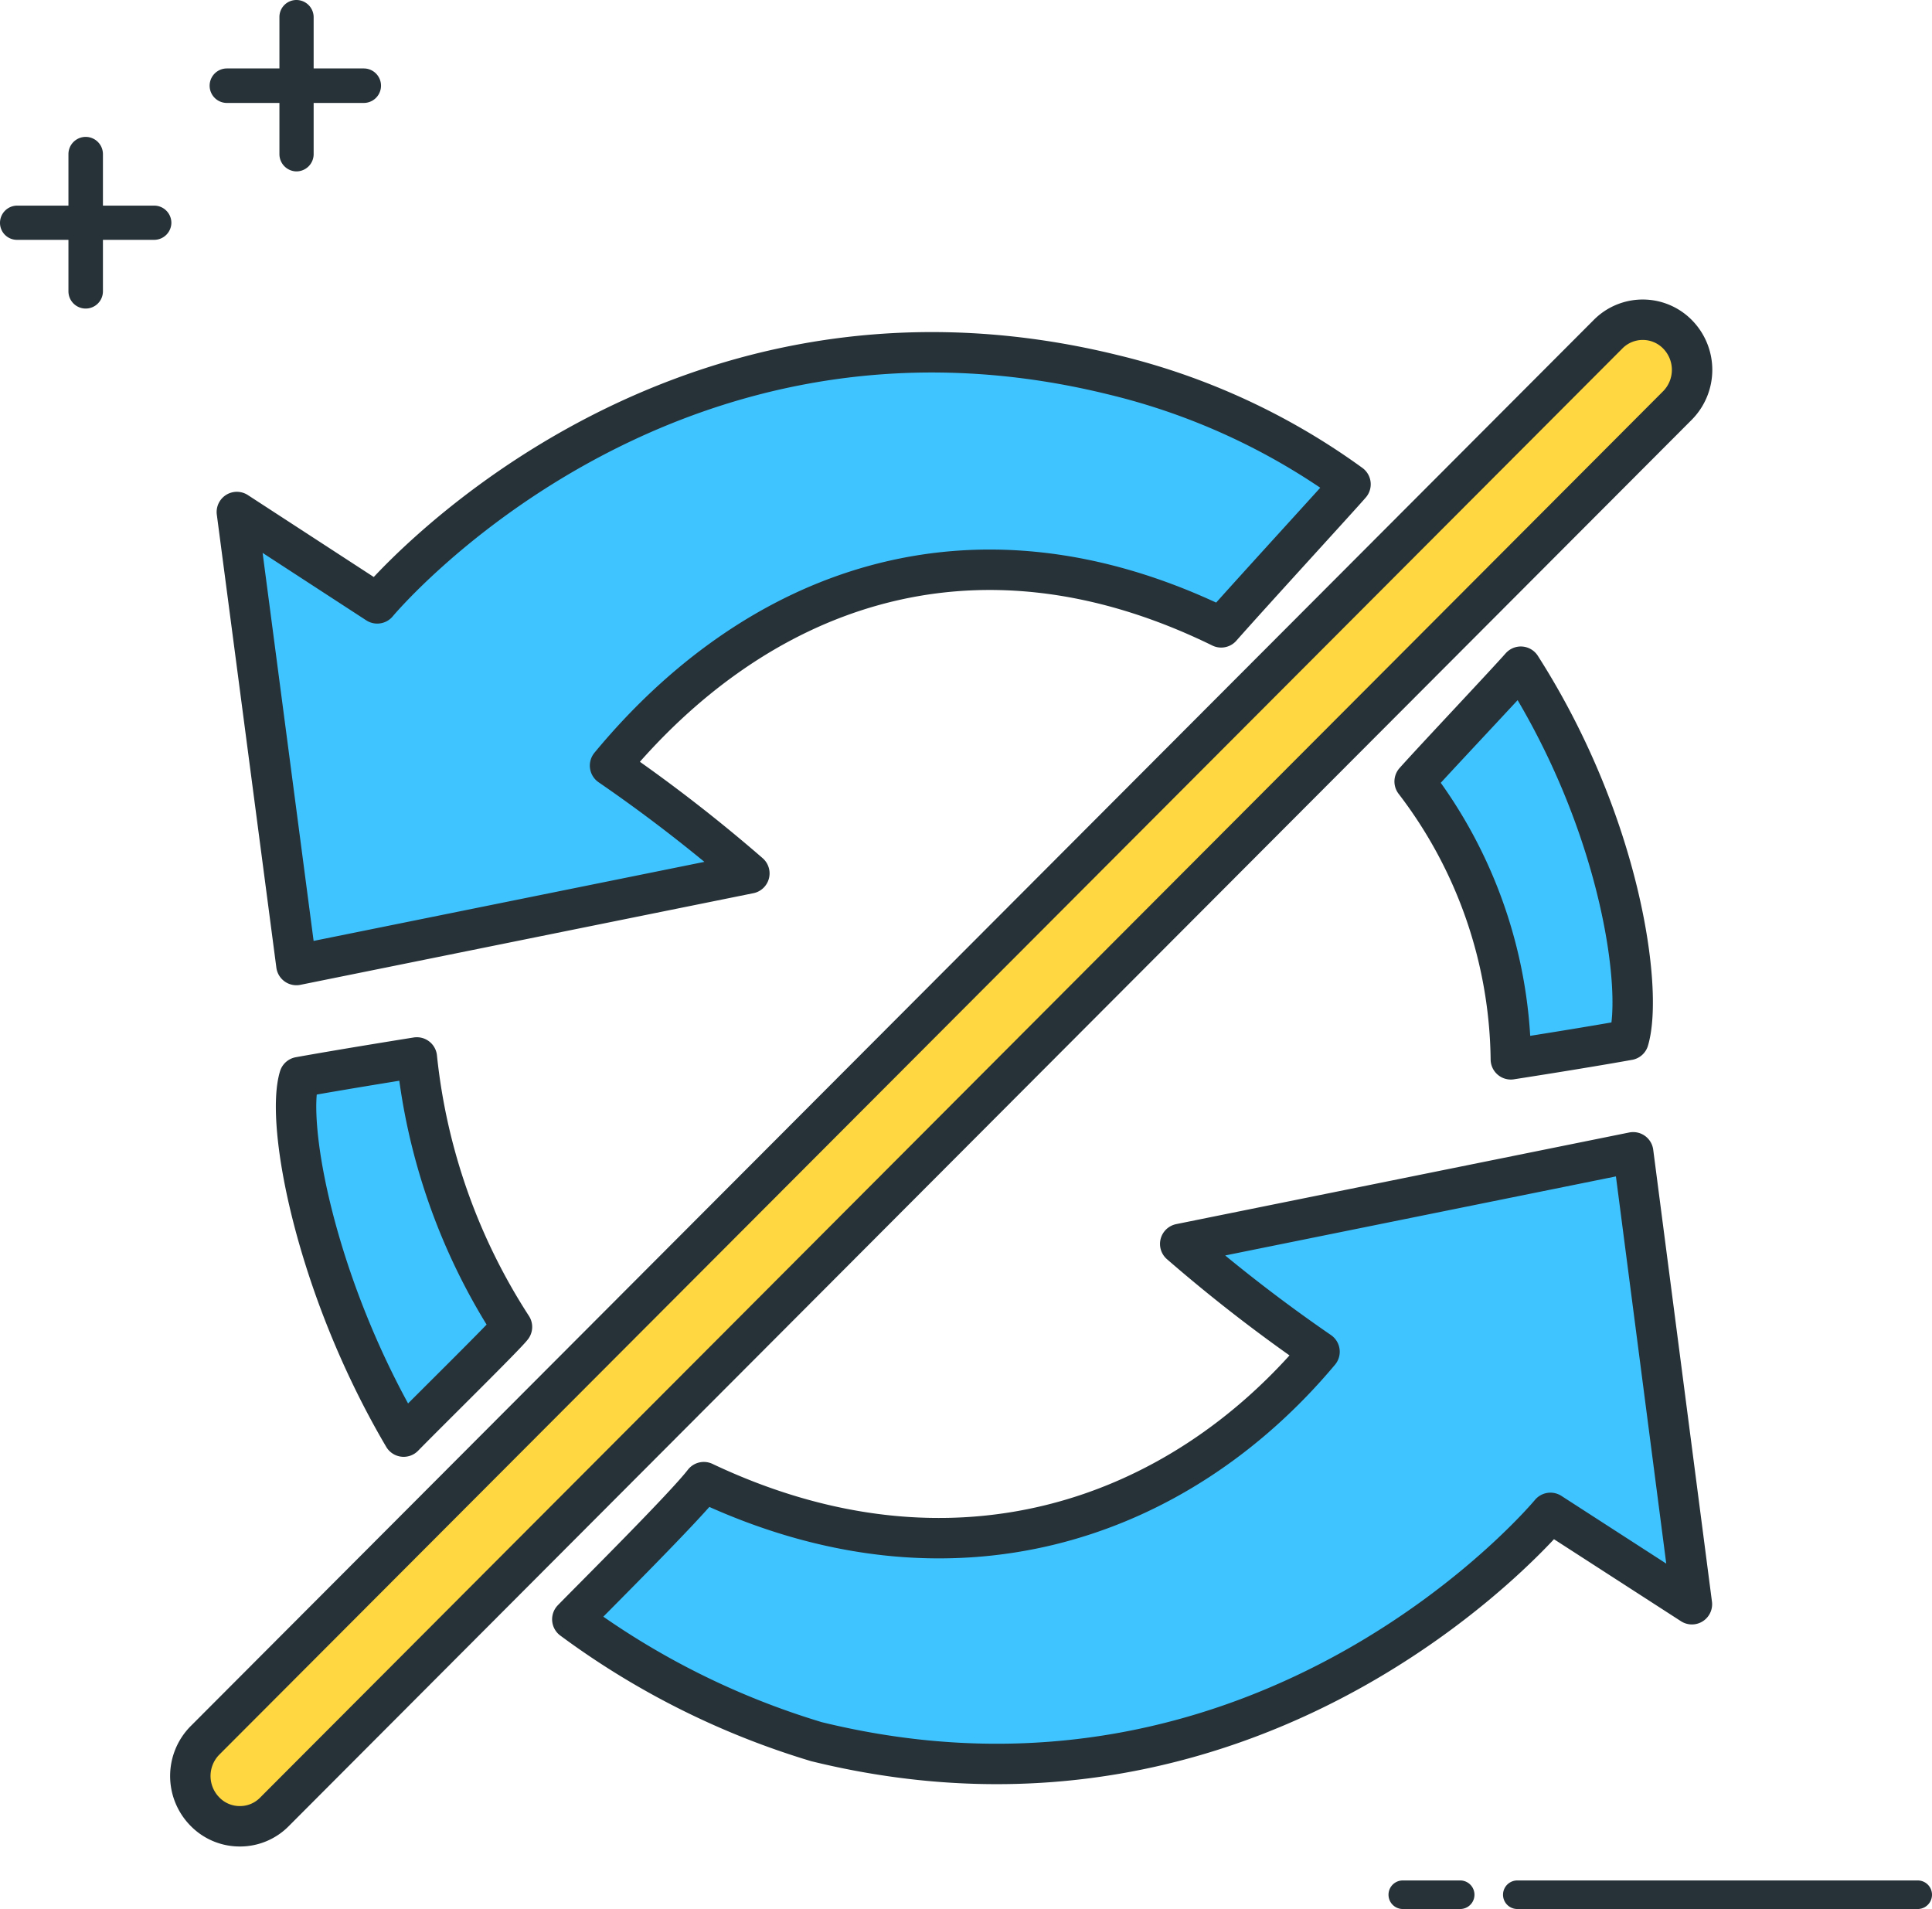
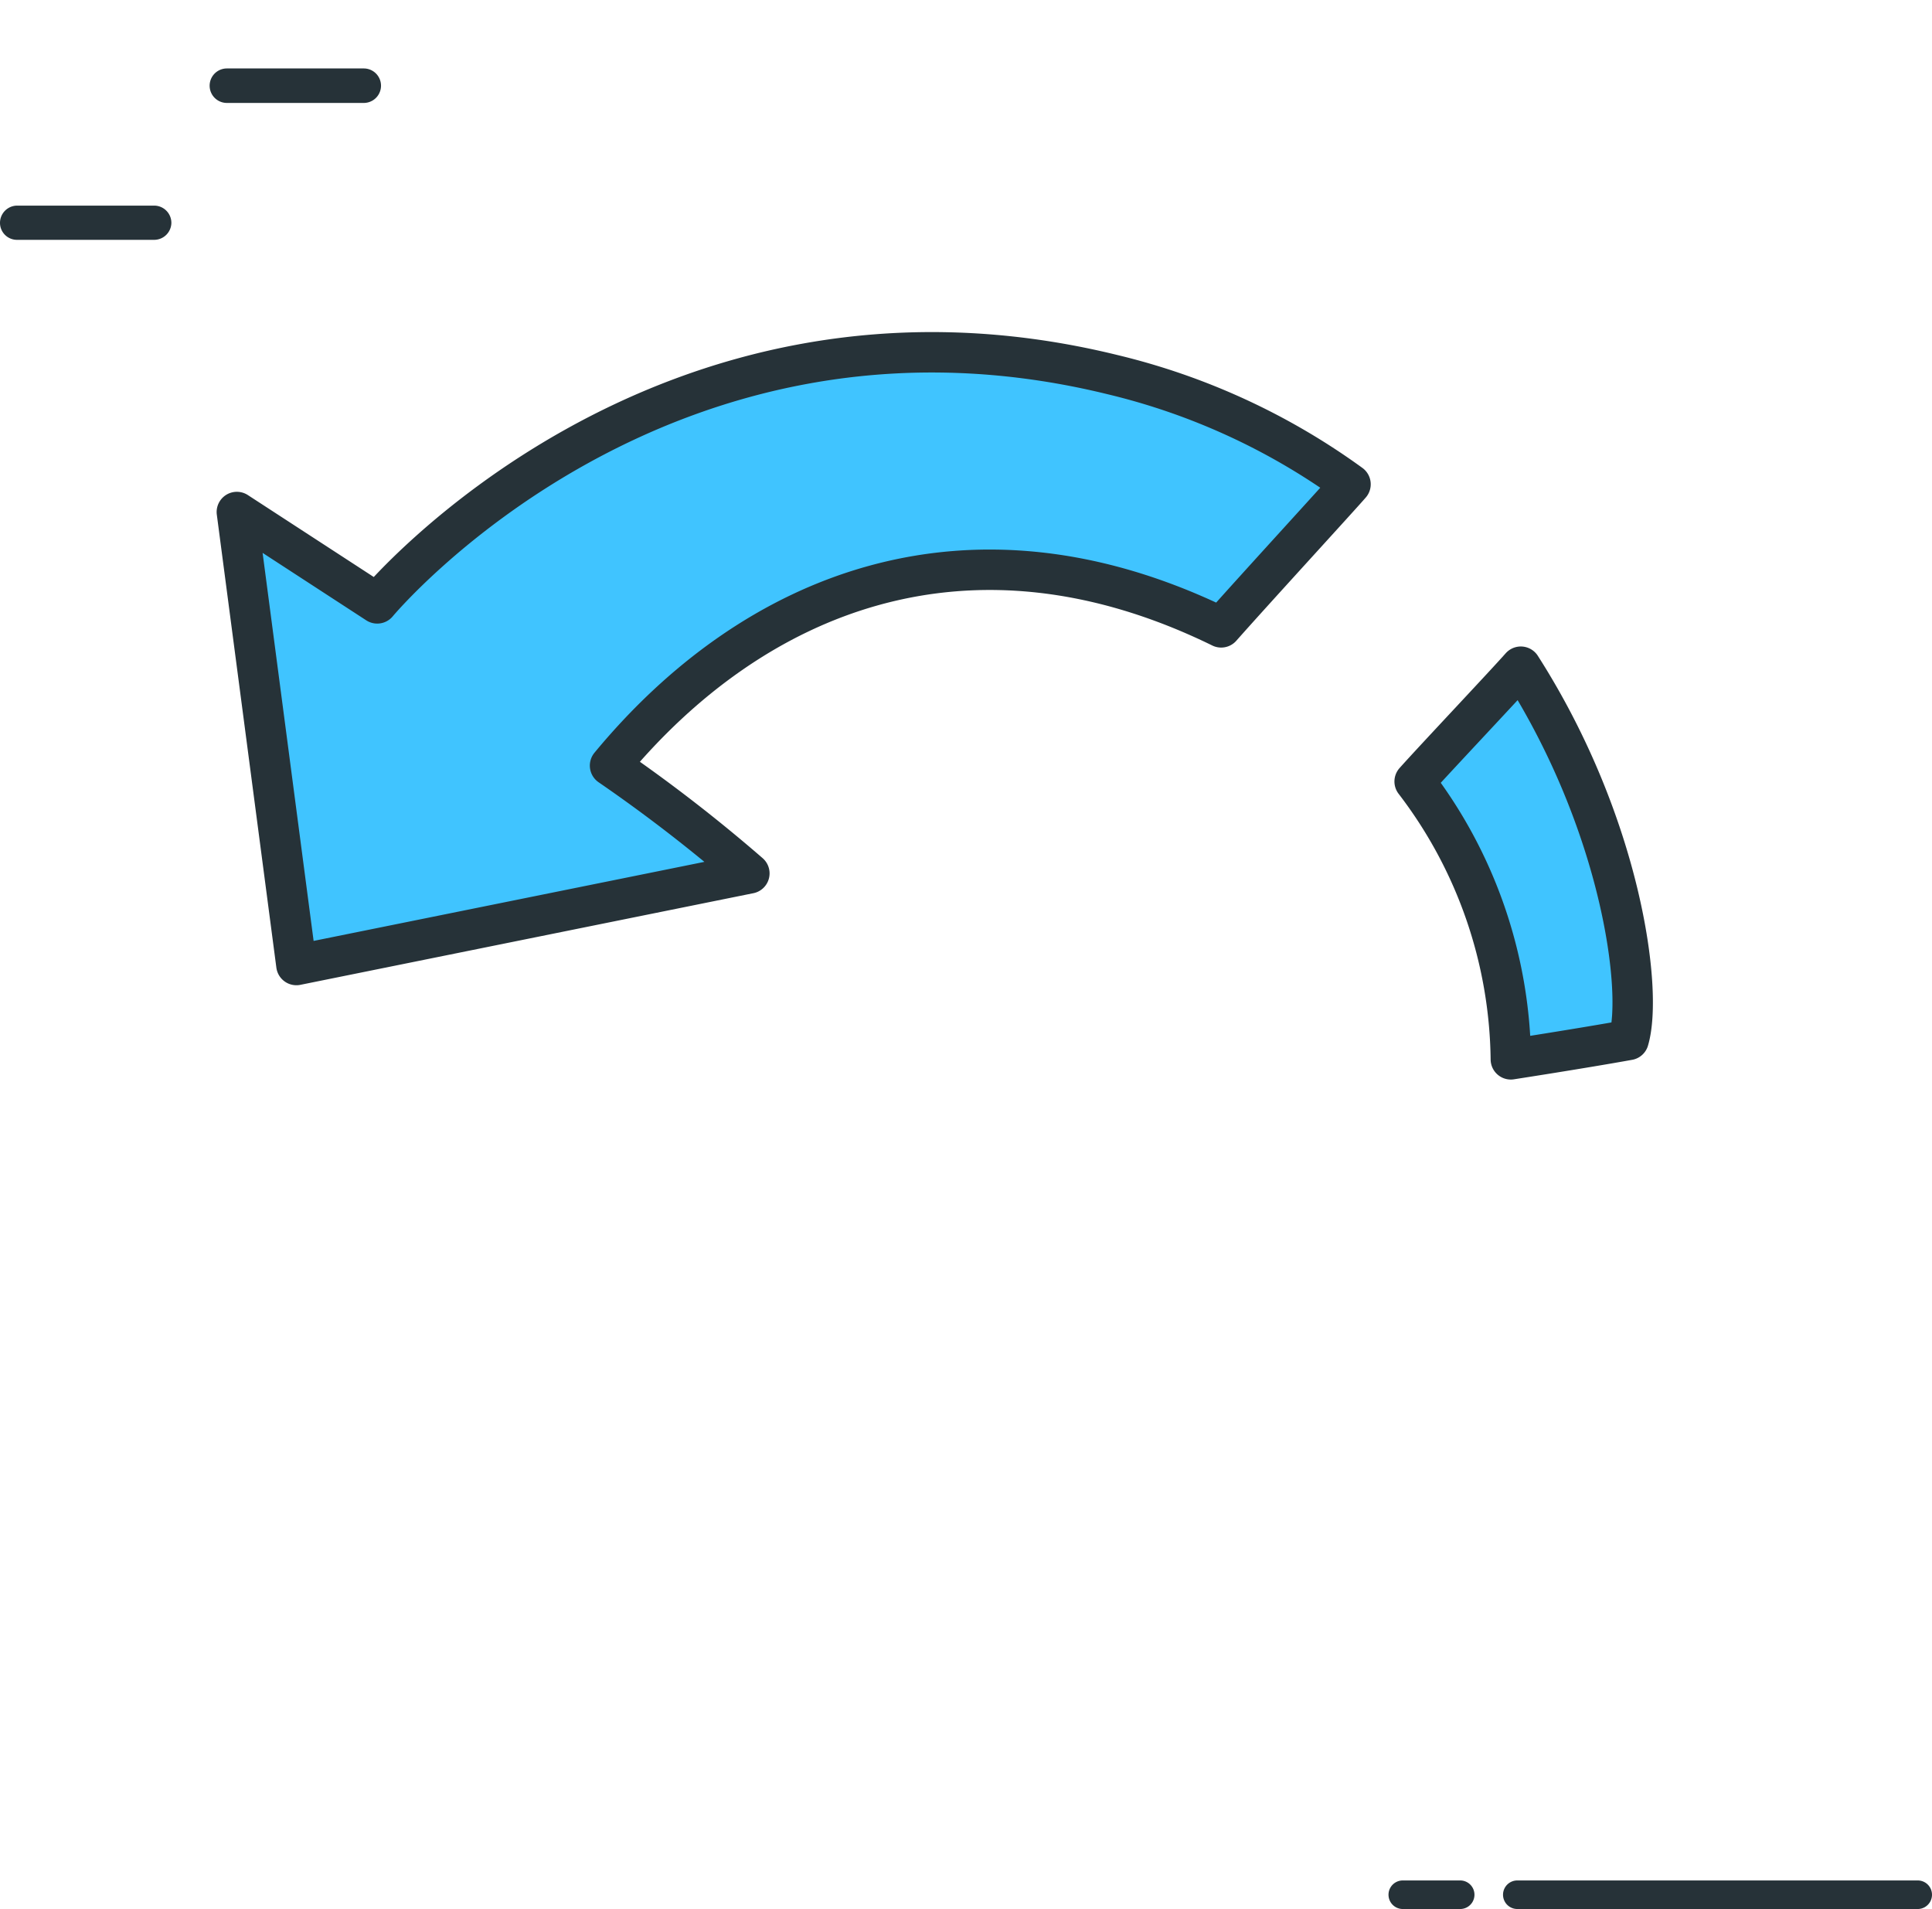
<svg xmlns="http://www.w3.org/2000/svg" viewBox="0 0 71.7 70.84">
  <defs>
    <style>.cls-1{fill:#263238}.cls-2{fill:#40c4ff;stroke:#263238;stroke-linecap:round;stroke-linejoin:round;stroke-width:1.5px}</style>
  </defs>
  <g id="图层_2" data-name="图层 2">
    <g id="图层_3" data-name="图层 3">
      <path d="M56.31 70.84h14.86a.53.53 0 1 0 0-1.06H56.31a.53.53 0 0 0 0 1.06ZM52.06 70.84h2.13a.53.53 0 0 0 0-1.06h-2.13a.53.53 0 0 0 0 1.06ZM5.72 8.9H.64A.63.63 0 0 1 0 8.27a.64.64 0 0 1 .64-.64h5.08a.64.64 0 0 1 .64.64.64.64 0 0 1-.64.63ZM13.5 3.82H8.42a.64.64 0 0 1 0-1.28h5.08a.64.64 0 1 1 0 1.28Z" class="cls-1" />
-       <path d="M11 6.36a.64.64 0 0 1-.63-.64V.64A.63.63 0 0 1 11 0a.64.64 0 0 1 .64.64v5.08a.64.64 0 0 1-.64.64ZM3.18 11.45a.64.64 0 0 1-.64-.64V5.72a.64.64 0 0 1 1.28 0v5.09a.64.64 0 0 1-.64.64Z" class="cls-1" />
      <path d="M52.5 29a17.26 17.26 0 0 1 3.57 10.31s2.59-.4 4.37-.72c.54-1.81-.26-8-4-13.85-.61.69-3.18 3.41-3.94 4.26ZM45.32 23.28c1.22-1.38 4.45-4.9 4.8-5.31a24.9 24.9 0 0 0-8.84-4.07C24.47 9.78 14 22.39 14 22.39L8.79 19 11 35.81l16.81-3.4a58.09 58.09 0 0 0-5.17-4c5.3-6.41 13.3-9.72 22.68-5.13Z" class="cls-2" />
-       <path d="M8.9 67.77a1.8 1.8 0 0 1-1.3-.55 1.88 1.88 0 0 1 0-2.63l52.07-52.18a1.81 1.81 0 0 1 2.59 0 1.88 1.88 0 0 1 0 2.63L10.19 67.23a1.79 1.79 0 0 1-1.29.54Z" style="fill:#ffd740;stroke:#263238;stroke-linecap:round;stroke-linejoin:round;stroke-width:1.5px" />
-       <path d="M19 49.24a22.67 22.67 0 0 1-3.53-10s-2.58.41-4.36.73c-.52 1.72.59 7.77 3.87 13.34 1.02-1.04 3.77-3.74 4.02-4.07ZM60.61 42.76l-16.81 3.4a58.09 58.09 0 0 0 5.17 4c-5.26 6.28-13.64 9.2-22.85 4.84-.69.9-4 4.19-4.88 5.09a29.49 29.49 0 0 0 9.06 4.54c16.81 4.12 27.24-8.49 27.24-8.49l5.25 3.39Z" class="cls-2" />
    </g>
  </g>
</svg>